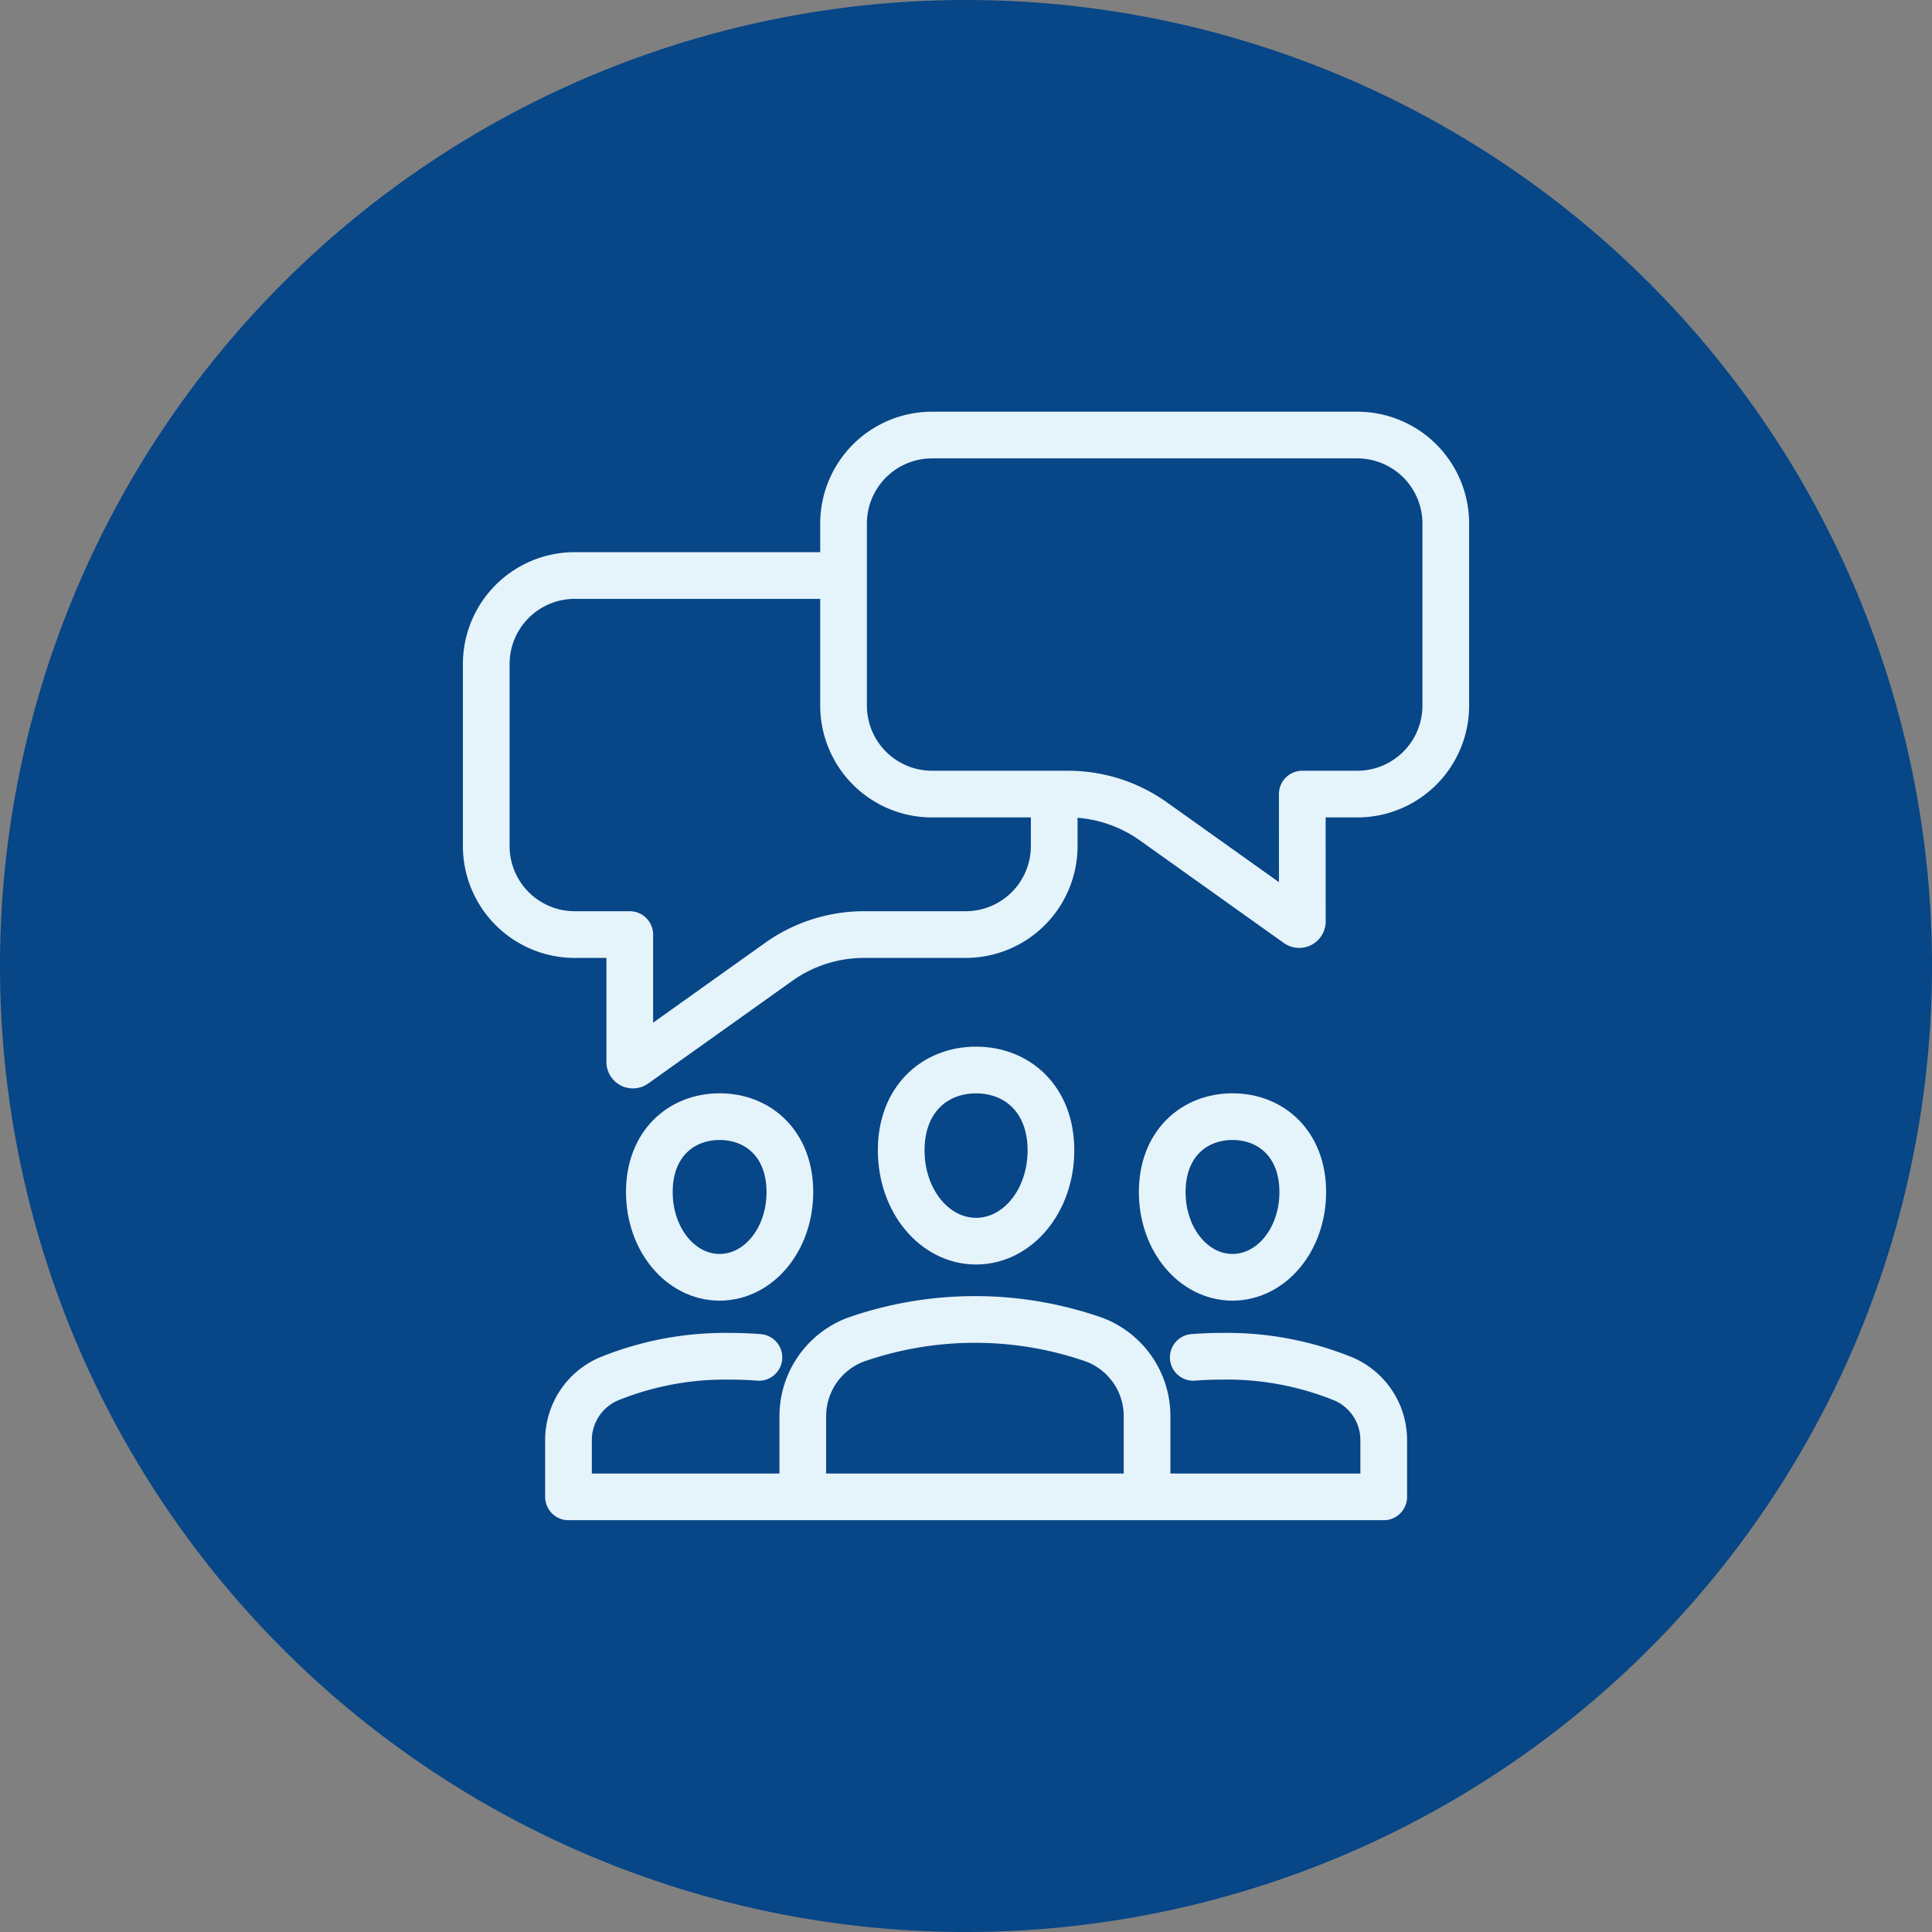
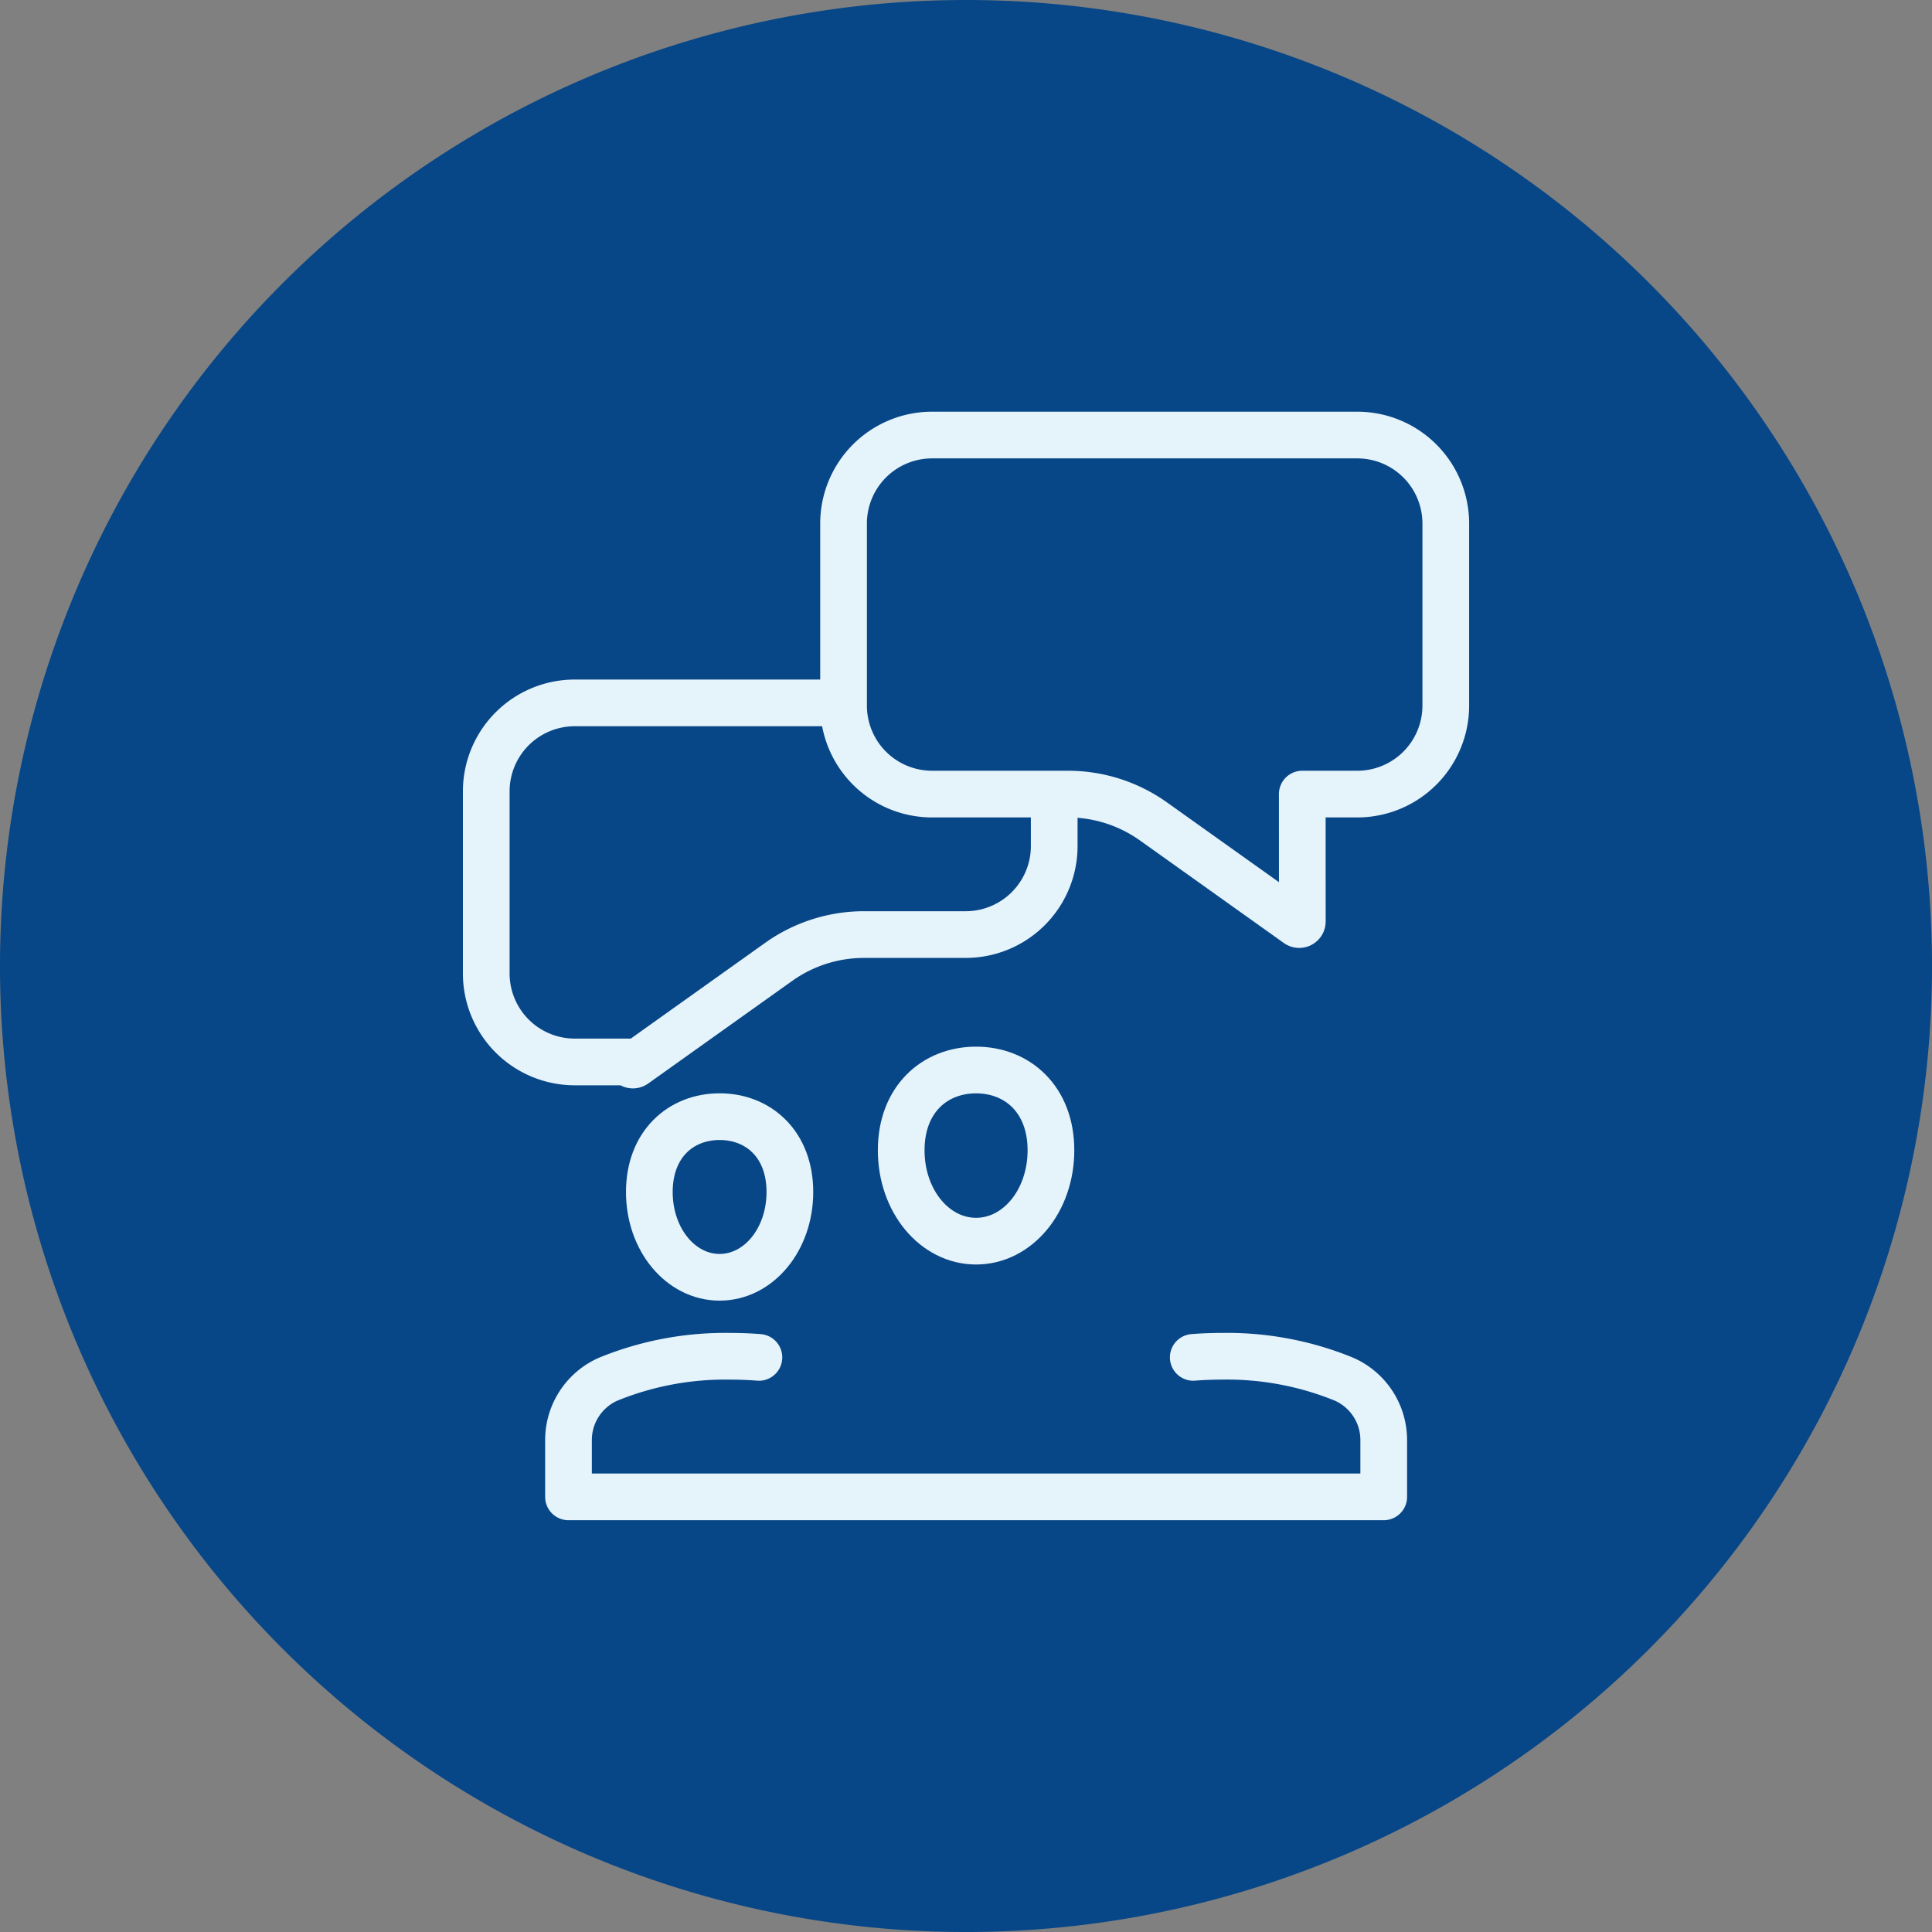
<svg xmlns="http://www.w3.org/2000/svg" width="123.449" height="123.45" viewBox="0 0 123.449 123.45">
  <rect x="0" y="0" width="123.449" height="123.45" fill="#808080" stroke="none" />
  <g id="グループ_11643" data-name="グループ 11643" transform="translate(-0.001)">
    <path id="パス_18110" data-name="パス 18110" d="M753.189,61.725A61.725,61.725,0,1,1,691.464,0a61.725,61.725,0,0,1,61.725,61.725" transform="translate(-629.738)" fill="#074687" />
    <g id="グループ_11856" data-name="グループ 11856" transform="translate(5.584 6.179)">
-       <path id="パス_18101" data-name="パス 18101" d="M687.651,114.626v-4.783a5.225,5.225,0,0,1,3.384-4.891,23.141,23.141,0,0,1,15.234,0,5.223,5.223,0,0,1,3.379,4.89v4.783" transform="translate(-641.937 -25.532)" fill="none" stroke="#e5f3fa" stroke-linecap="round" stroke-linejoin="round" stroke-width="2.984" />
      <path id="パス_18102" data-name="パス 18102" d="M705.932,86.7c0,3.253-2.142,5.808-4.784,5.808s-4.784-2.555-4.784-5.808,2.142-5.128,4.784-5.128S705.932,83.45,705.932,86.7Z" transform="translate(-644.363 -19.381)" fill="none" stroke="#e5f3fa" stroke-linecap="round" stroke-linejoin="round" stroke-width="2.984" />
      <path id="パス_18103" data-name="パス 18103" d="M679.067,106.994c-.584-.046-1.2-.071-1.849-.071a19.75,19.75,0,0,0-7.762,1.456A4.25,4.25,0,0,0,666.9,112.3v3.606h52.091V112.3a4.25,4.25,0,0,0-2.559-3.922,19.747,19.747,0,0,0-7.762-1.456c-.647,0-1.263.025-1.849.071" transform="translate(-636.158 -26.44)" fill="none" stroke="#e5f3fa" stroke-linecap="round" stroke-linejoin="round" stroke-width="2.984" />
      <path id="パス_18104" data-name="パス 18104" d="M683.042,90.518c0,3.052-2.01,5.45-4.49,5.45s-4.49-2.4-4.49-5.45,2.01-4.814,4.49-4.814S683.042,87.465,683.042,90.518Z" transform="translate(-638.154 -20.532)" fill="none" stroke="#e5f3fa" stroke-linecap="round" stroke-linejoin="round" stroke-width="2.984" />
-       <path id="パス_18105" data-name="パス 18105" d="M719.48,90.518c0,3.052,2.01,5.45,4.49,5.45s4.49-2.4,4.49-5.45-2.01-4.814-4.49-4.814S719.48,87.465,719.48,90.518Z" transform="translate(-650.8 -20.532)" fill="none" stroke="#e5f3fa" stroke-linecap="round" stroke-linejoin="round" stroke-width="2.984" />
      <path id="パス_18106" data-name="パス 18106" d="M720.569,48.288h3.53a5.656,5.656,0,0,0,5.64-5.671v-11.6a5.656,5.656,0,0,0-5.64-5.671h-27.2a5.655,5.655,0,0,0-5.64,5.671v11.6a5.655,5.655,0,0,0,5.64,5.671h8.7a9.411,9.411,0,0,1,5.459,1.745l9.2,6.556a.2.2,0,0,0,.315-.162Z" transform="translate(-642.941 -3.727)" fill="none" stroke="#e5f3fa" stroke-linecap="round" stroke-linejoin="round" stroke-width="2.984" />
-       <path id="パス_18107" data-name="パス 18107" d="M695.909,52.181v2.876a5.656,5.656,0,0,1-5.64,5.671h-6.508a9.4,9.4,0,0,0-5.458,1.745l-9.2,6.556a.2.2,0,0,1-.315-.162V60.728h-3.53a5.655,5.655,0,0,1-5.64-5.671v-11.6a5.655,5.655,0,0,1,5.64-5.671H682.22" transform="translate(-634.131 -7.191)" fill="none" stroke="#e5f3fa" stroke-linecap="round" stroke-linejoin="round" stroke-width="2.984" />
+       <path id="パス_18107" data-name="パス 18107" d="M695.909,52.181v2.876a5.656,5.656,0,0,1-5.64,5.671h-6.508a9.4,9.4,0,0,0-5.458,1.745l-9.2,6.556a.2.2,0,0,1-.315-.162h-3.53a5.655,5.655,0,0,1-5.64-5.671v-11.6a5.655,5.655,0,0,1,5.64-5.671H682.22" transform="translate(-634.131 -7.191)" fill="none" stroke="#e5f3fa" stroke-linecap="round" stroke-linejoin="round" stroke-width="2.984" />
    </g>
  </g>
</svg>